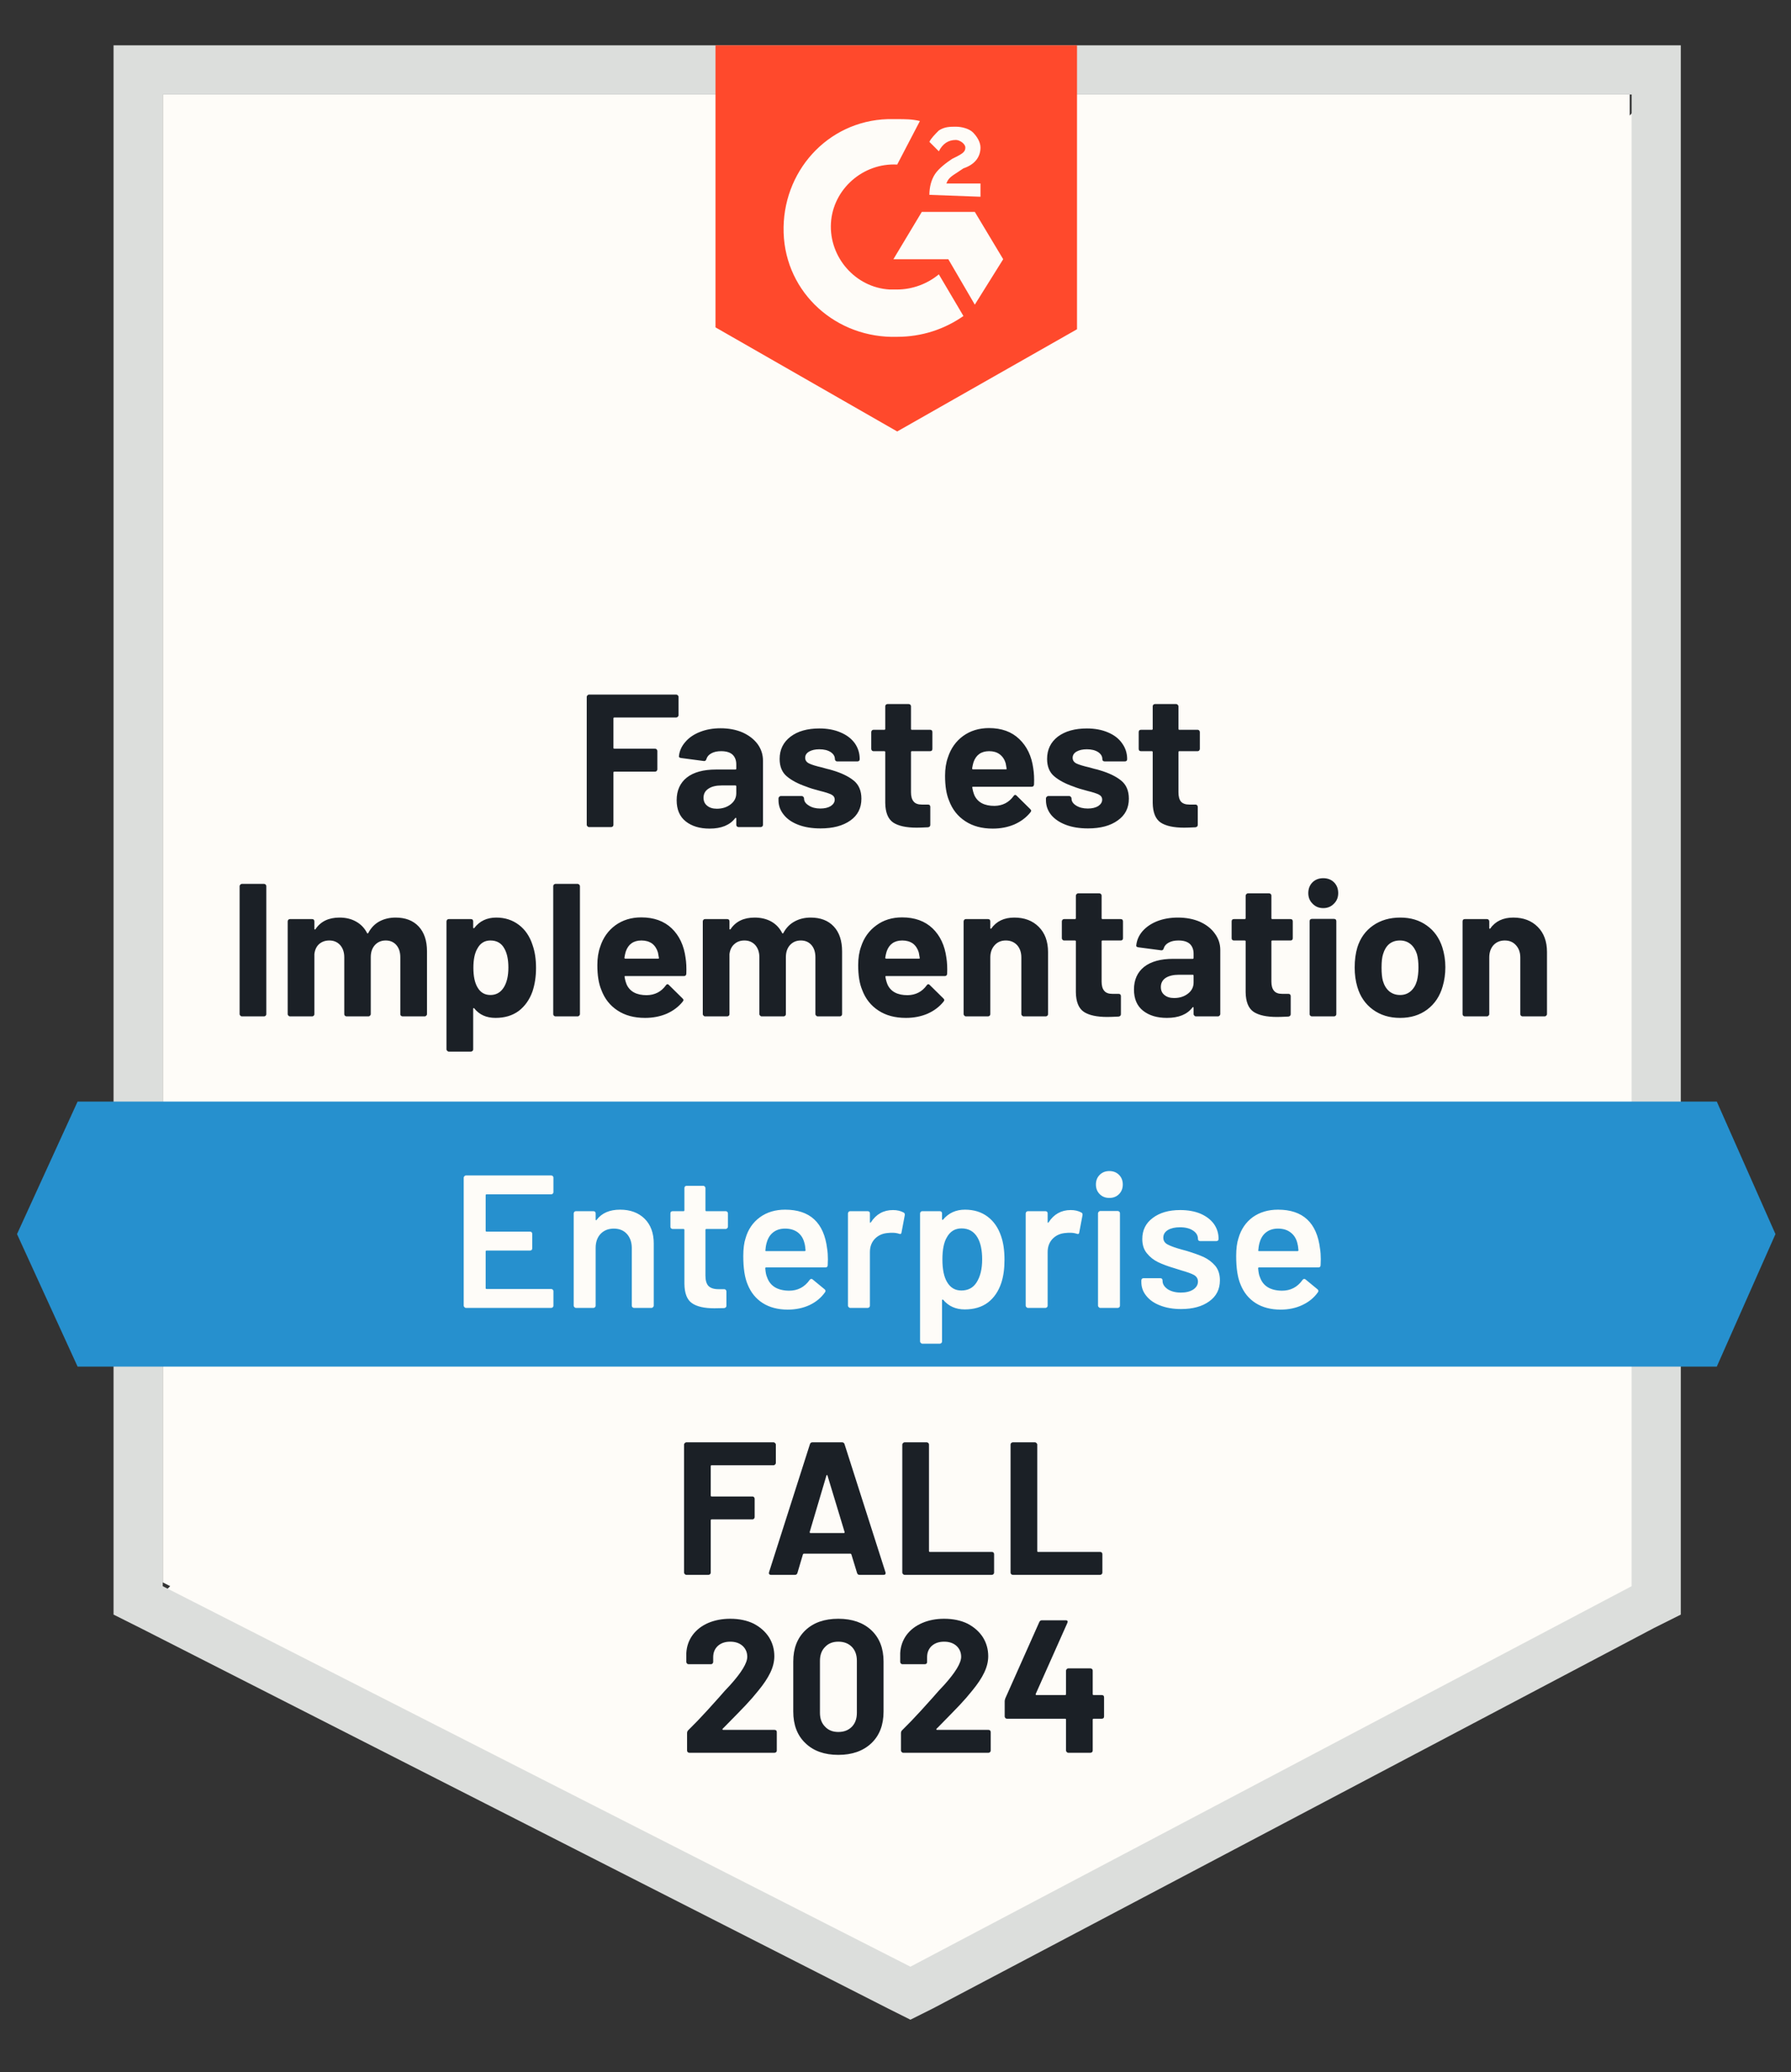
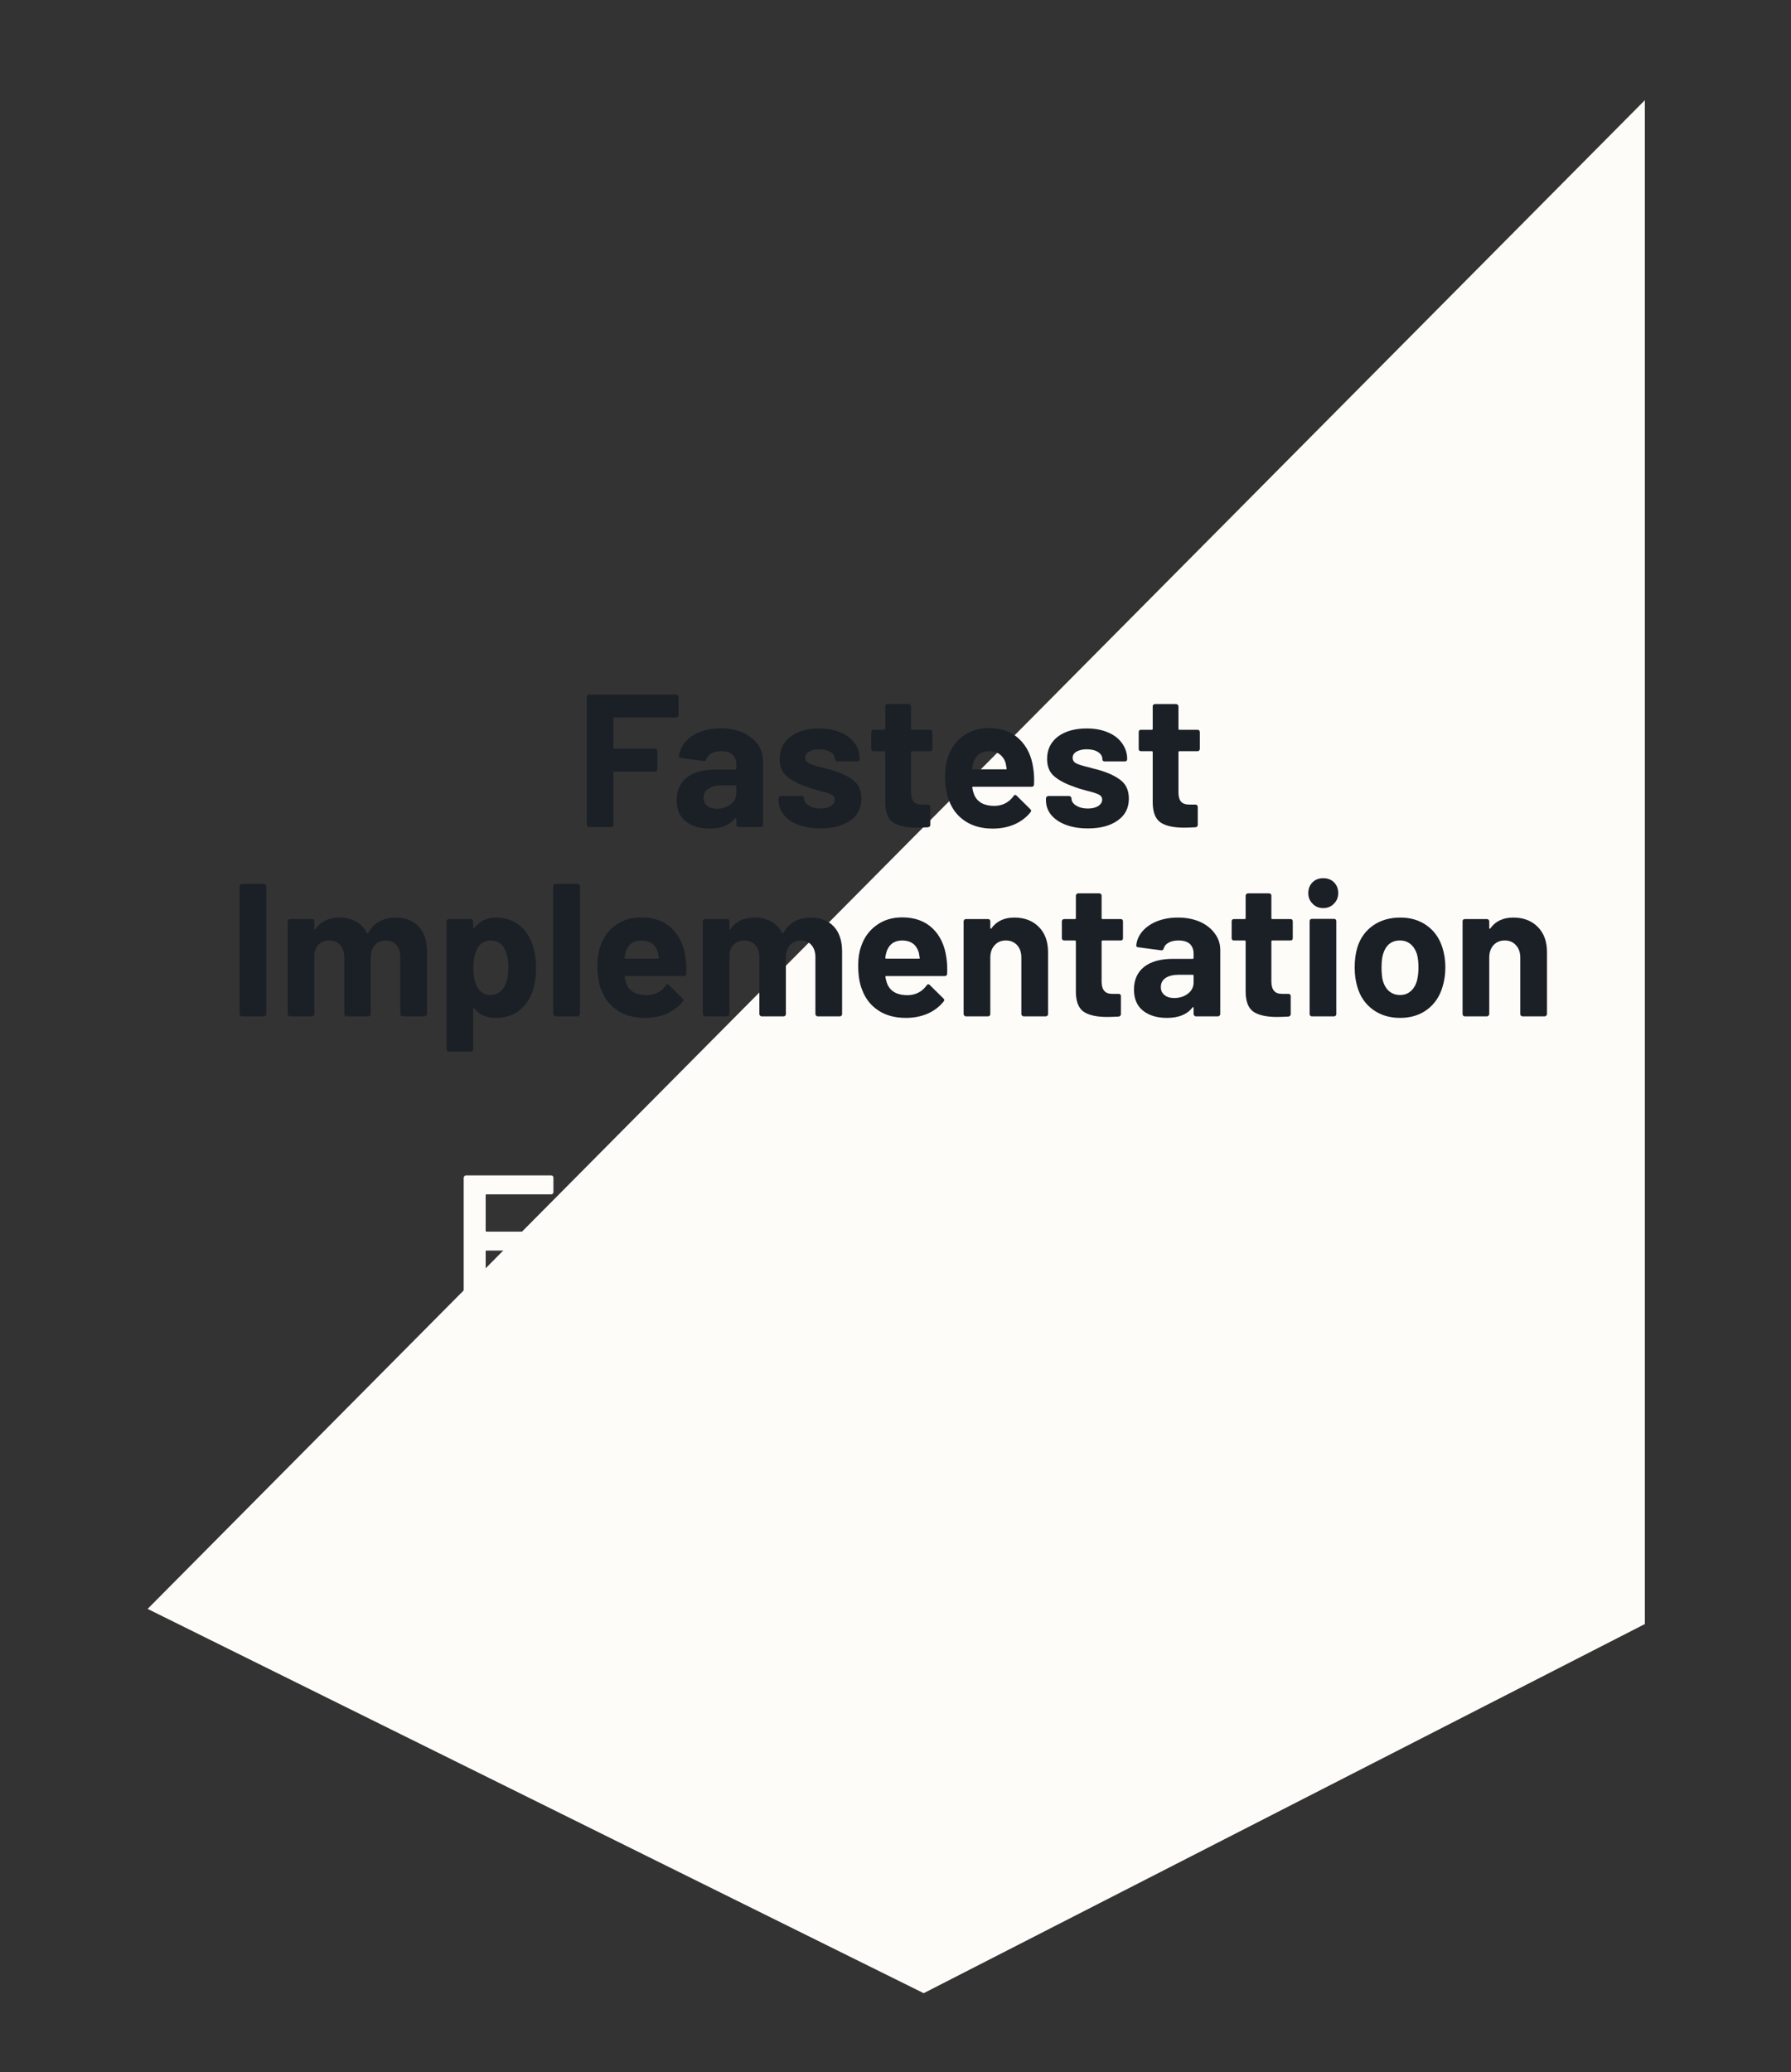
<svg xmlns="http://www.w3.org/2000/svg" width="153" height="177" viewBox="0 0 153 177" fill="none">
  <rect x="0" y="0" width="153" height="177" fill="#333333" stroke="none" />
-   <path d="M13.904 135.167L77.775 167.669L139.221 135.167V8.071H13.904V135.167Z" fill="#FEFCF8" />
  <path d="M140.516 8.558L12.611 137.432L78.908 170.258L140.516 138.726V8.558Z" fill="#FEFCF8" />
-   <path d="M9.7 50.439V137.919L11.963 139.051L75.835 171.552L77.775 172.523L79.716 171.552L141.323 139.051L143.587 137.919V3.87H9.7V50.439ZM13.904 135.493V8.074H139.383V135.493L77.775 167.995L13.904 135.493Z" fill="#DCDEDC" />
-   <path d="M76.645 10.176C77.292 10.176 77.938 10.176 78.585 10.338L76.645 14.057C73.734 13.895 71.147 16.159 70.985 19.069C70.824 21.98 73.087 24.567 75.998 24.729H76.645C77.938 24.729 79.232 24.244 80.202 23.435L82.304 26.993C80.687 28.125 78.747 28.771 76.645 28.771C71.47 28.933 67.105 25.052 66.943 19.878C66.781 14.704 70.662 10.338 75.836 10.176H76.645ZM83.275 18.099L85.7 22.142L83.275 26.023L81.011 22.142H76.321L78.747 18.099H83.275ZM79.394 16.644C79.394 15.997 79.555 15.35 79.879 14.865C80.202 14.38 80.849 13.895 81.334 13.572L81.657 13.41C82.304 13.086 82.466 12.925 82.466 12.601C82.466 12.278 81.981 11.955 81.657 11.955C81.011 11.955 80.526 12.278 80.202 12.925L79.394 12.116C79.555 11.793 79.879 11.47 80.202 11.146C80.687 10.823 81.172 10.823 81.657 10.823C82.143 10.823 82.789 10.984 83.113 11.308C83.436 11.631 83.76 12.116 83.76 12.601C83.76 13.41 83.275 14.057 82.304 14.38L81.819 14.704C81.334 15.027 81.011 15.189 80.849 15.674H83.76V16.806L79.394 16.644ZM76.645 36.856L92.006 28.125V3.87H61.122V27.963L76.645 36.856Z" fill="#FF492C" />
-   <path d="M146.661 94.097H6.628L1.454 105.416L6.628 116.735H146.661L151.673 105.416L146.661 94.097Z" fill="#2690CE" />
  <path d="M20.663 86.82C20.609 86.82 20.566 86.799 20.533 86.755C20.49 86.723 20.469 86.68 20.469 86.626V75.695C20.469 75.641 20.49 75.598 20.533 75.566C20.566 75.523 20.609 75.501 20.663 75.501H22.555C22.608 75.501 22.657 75.523 22.7 75.566C22.732 75.598 22.749 75.641 22.749 75.695V86.626C22.749 86.68 22.732 86.723 22.7 86.755C22.657 86.799 22.608 86.82 22.555 86.82H20.663ZM33.793 78.379C34.633 78.379 35.291 78.633 35.765 79.139C36.24 79.646 36.477 80.357 36.477 81.274V86.626C36.477 86.68 36.455 86.723 36.412 86.755C36.38 86.799 36.337 86.82 36.283 86.82H34.391C34.337 86.82 34.289 86.799 34.245 86.755C34.213 86.723 34.197 86.68 34.197 86.626V81.775C34.197 81.333 34.084 80.983 33.857 80.724C33.631 80.465 33.329 80.336 32.952 80.336C32.575 80.336 32.267 80.465 32.03 80.724C31.793 80.983 31.674 81.328 31.674 81.759V86.626C31.674 86.68 31.653 86.723 31.61 86.755C31.577 86.799 31.534 86.82 31.48 86.82H29.605C29.551 86.82 29.502 86.799 29.459 86.755C29.427 86.723 29.411 86.68 29.411 86.626V81.775C29.411 81.344 29.292 80.993 29.055 80.724C28.818 80.465 28.511 80.336 28.133 80.336C27.788 80.336 27.497 80.438 27.26 80.643C27.034 80.848 26.899 81.134 26.856 81.5V86.626C26.856 86.68 26.84 86.723 26.807 86.755C26.764 86.799 26.716 86.82 26.662 86.82H24.77C24.716 86.82 24.673 86.799 24.64 86.755C24.597 86.723 24.576 86.68 24.576 86.626V78.703C24.576 78.649 24.597 78.6 24.64 78.557C24.673 78.525 24.716 78.509 24.77 78.509H26.662C26.716 78.509 26.764 78.525 26.807 78.557C26.84 78.6 26.856 78.649 26.856 78.703V79.333C26.856 79.366 26.867 79.387 26.888 79.398C26.91 79.409 26.931 79.398 26.953 79.366C27.395 78.708 28.079 78.379 29.006 78.379C29.545 78.379 30.014 78.493 30.413 78.719C30.823 78.945 31.135 79.269 31.351 79.689C31.383 79.754 31.421 79.754 31.464 79.689C31.701 79.247 32.019 78.918 32.418 78.703C32.828 78.487 33.286 78.379 33.793 78.379ZM45.5 80.74C45.694 81.29 45.791 81.937 45.791 82.68C45.791 83.424 45.688 84.098 45.484 84.702C45.236 85.392 44.848 85.942 44.319 86.351C43.78 86.75 43.117 86.949 42.331 86.949C41.554 86.949 40.951 86.68 40.519 86.141C40.498 86.109 40.476 86.098 40.455 86.109C40.433 86.119 40.422 86.141 40.422 86.173V89.634C40.422 89.688 40.406 89.731 40.374 89.763C40.331 89.806 40.282 89.828 40.228 89.828H38.337C38.283 89.828 38.239 89.806 38.207 89.763C38.164 89.731 38.142 89.688 38.142 89.634V78.703C38.142 78.649 38.164 78.6 38.207 78.557C38.239 78.525 38.283 78.509 38.337 78.509H40.228C40.282 78.509 40.331 78.525 40.374 78.557C40.406 78.6 40.422 78.649 40.422 78.703V79.236C40.422 79.269 40.433 79.285 40.455 79.285C40.476 79.296 40.498 79.29 40.519 79.269C40.972 78.676 41.597 78.379 42.395 78.379C43.139 78.379 43.786 78.59 44.336 79.01C44.874 79.42 45.263 79.996 45.5 80.74ZM43.026 84.362C43.295 83.942 43.43 83.37 43.43 82.648C43.43 81.969 43.317 81.43 43.09 81.031C42.843 80.568 42.444 80.336 41.894 80.336C41.398 80.336 41.026 80.568 40.778 81.031C40.552 81.419 40.439 81.964 40.439 82.664C40.439 83.387 40.557 83.947 40.794 84.346C41.042 84.777 41.409 84.993 41.894 84.993C42.379 84.993 42.756 84.783 43.026 84.362ZM47.456 86.82C47.403 86.82 47.354 86.799 47.311 86.755C47.279 86.723 47.262 86.68 47.262 86.626V75.695C47.262 75.641 47.279 75.598 47.311 75.566C47.354 75.523 47.403 75.501 47.456 75.501H49.348C49.402 75.501 49.445 75.523 49.478 75.566C49.521 75.598 49.542 75.641 49.542 75.695V86.626C49.542 86.68 49.521 86.723 49.478 86.755C49.445 86.799 49.402 86.82 49.348 86.82H47.456ZM58.565 81.807C58.63 82.217 58.651 82.675 58.63 83.182C58.619 83.311 58.549 83.376 58.42 83.376H53.423C53.358 83.376 53.337 83.403 53.358 83.457C53.391 83.672 53.45 83.888 53.536 84.103C53.817 84.707 54.388 85.009 55.25 85.009C55.94 84.998 56.485 84.718 56.883 84.168C56.927 84.103 56.975 84.071 57.029 84.071C57.061 84.071 57.099 84.093 57.142 84.136L58.306 85.284C58.36 85.338 58.387 85.386 58.387 85.429C58.387 85.451 58.366 85.494 58.323 85.559C57.967 86.001 57.509 86.346 56.948 86.594C56.388 86.831 55.773 86.949 55.105 86.949C54.178 86.949 53.396 86.739 52.76 86.319C52.113 85.898 51.65 85.311 51.37 84.556C51.143 84.017 51.03 83.311 51.03 82.438C51.03 81.845 51.111 81.322 51.273 80.87C51.52 80.104 51.952 79.495 52.566 79.042C53.191 78.59 53.93 78.363 54.781 78.363C55.859 78.363 56.727 78.676 57.385 79.301C58.032 79.926 58.425 80.762 58.565 81.807ZM54.797 80.336C54.118 80.336 53.671 80.654 53.455 81.29C53.412 81.43 53.375 81.603 53.342 81.807C53.342 81.861 53.369 81.888 53.423 81.888H56.221C56.285 81.888 56.307 81.861 56.285 81.807C56.231 81.495 56.204 81.344 56.204 81.355C56.107 81.031 55.94 80.778 55.703 80.595C55.455 80.422 55.153 80.336 54.797 80.336ZM69.254 78.379C70.094 78.379 70.752 78.633 71.226 79.139C71.701 79.646 71.938 80.357 71.938 81.274V86.626C71.938 86.68 71.922 86.723 71.889 86.755C71.846 86.799 71.798 86.82 71.744 86.82H69.852C69.798 86.82 69.755 86.799 69.722 86.755C69.679 86.723 69.658 86.68 69.658 86.626V81.775C69.658 81.333 69.545 80.983 69.318 80.724C69.092 80.465 68.79 80.336 68.413 80.336C68.035 80.336 67.728 80.465 67.491 80.724C67.254 80.983 67.135 81.328 67.135 81.759V86.626C67.135 86.68 67.119 86.723 67.087 86.755C67.044 86.799 66.995 86.82 66.941 86.82H65.066C65.012 86.82 64.969 86.799 64.936 86.755C64.893 86.723 64.871 86.68 64.871 86.626V81.775C64.871 81.344 64.753 80.993 64.516 80.724C64.278 80.465 63.971 80.336 63.594 80.336C63.249 80.336 62.963 80.438 62.737 80.643C62.5 80.848 62.36 81.134 62.317 81.5V86.626C62.317 86.68 62.3 86.723 62.268 86.755C62.225 86.799 62.176 86.82 62.123 86.82H60.231C60.177 86.82 60.134 86.799 60.101 86.755C60.058 86.723 60.037 86.68 60.037 86.626V78.703C60.037 78.649 60.058 78.6 60.101 78.557C60.134 78.525 60.177 78.509 60.231 78.509H62.123C62.176 78.509 62.225 78.525 62.268 78.557C62.3 78.6 62.317 78.649 62.317 78.703V79.333C62.317 79.366 62.327 79.387 62.349 79.398C62.37 79.409 62.392 79.398 62.414 79.366C62.856 78.708 63.54 78.379 64.467 78.379C65.006 78.379 65.481 78.493 65.89 78.719C66.289 78.945 66.596 79.269 66.812 79.689C66.844 79.754 66.882 79.754 66.925 79.689C67.162 79.247 67.486 78.918 67.895 78.703C68.294 78.487 68.747 78.379 69.254 78.379ZM80.847 81.807C80.912 82.217 80.934 82.675 80.912 83.182C80.901 83.311 80.831 83.376 80.702 83.376H75.705C75.641 83.376 75.619 83.403 75.641 83.457C75.673 83.672 75.732 83.888 75.819 84.103C76.099 84.707 76.67 85.009 77.532 85.009C78.222 84.998 78.767 84.718 79.166 84.168C79.209 84.103 79.257 84.071 79.311 84.071C79.344 84.071 79.381 84.093 79.424 84.136L80.589 85.284C80.643 85.338 80.669 85.386 80.669 85.429C80.669 85.451 80.648 85.494 80.605 85.559C80.249 86.001 79.791 86.346 79.23 86.594C78.67 86.831 78.055 86.949 77.387 86.949C76.46 86.949 75.678 86.739 75.042 86.319C74.396 85.898 73.932 85.311 73.652 84.556C73.425 84.017 73.312 83.311 73.312 82.438C73.312 81.845 73.393 81.322 73.555 80.87C73.803 80.104 74.239 79.495 74.865 79.042C75.479 78.59 76.212 78.363 77.064 78.363C78.142 78.363 79.009 78.676 79.667 79.301C80.314 79.926 80.707 80.762 80.847 81.807ZM77.08 80.336C76.401 80.336 75.953 80.654 75.738 81.29C75.695 81.43 75.657 81.603 75.624 81.807C75.624 81.861 75.651 81.888 75.705 81.888H78.503C78.567 81.888 78.589 81.861 78.567 81.807C78.513 81.495 78.487 81.344 78.487 81.355C78.39 81.031 78.222 80.778 77.985 80.595C77.737 80.422 77.436 80.336 77.08 80.336ZM86.652 78.379C87.515 78.379 88.21 78.643 88.738 79.172C89.267 79.7 89.531 80.417 89.531 81.322V86.626C89.531 86.68 89.514 86.723 89.482 86.755C89.439 86.799 89.391 86.82 89.337 86.82H87.445C87.391 86.82 87.348 86.799 87.315 86.755C87.272 86.723 87.251 86.68 87.251 86.626V81.791C87.251 81.36 87.132 81.01 86.895 80.74C86.647 80.471 86.324 80.336 85.925 80.336C85.526 80.336 85.208 80.471 84.971 80.74C84.723 81.01 84.599 81.36 84.599 81.791V86.626C84.599 86.68 84.583 86.723 84.55 86.755C84.507 86.799 84.459 86.82 84.405 86.82H82.513C82.459 86.82 82.416 86.799 82.383 86.755C82.34 86.723 82.319 86.68 82.319 86.626V78.703C82.319 78.649 82.34 78.6 82.383 78.557C82.416 78.525 82.459 78.509 82.513 78.509H84.405C84.459 78.509 84.507 78.525 84.55 78.557C84.583 78.6 84.599 78.649 84.599 78.703V79.269C84.599 79.301 84.61 79.323 84.631 79.333C84.653 79.344 84.669 79.339 84.68 79.317C85.122 78.692 85.779 78.379 86.652 78.379ZM95.934 80.142C95.934 80.196 95.918 80.244 95.885 80.287C95.842 80.32 95.794 80.336 95.74 80.336H94.188C94.134 80.336 94.107 80.363 94.107 80.417V83.845C94.107 84.201 94.182 84.465 94.333 84.637C94.473 84.81 94.705 84.896 95.028 84.896H95.562C95.616 84.896 95.665 84.912 95.708 84.944C95.74 84.987 95.756 85.036 95.756 85.09V86.626C95.756 86.745 95.692 86.815 95.562 86.836C95.109 86.858 94.786 86.869 94.592 86.869C93.697 86.869 93.029 86.723 92.587 86.432C92.145 86.13 91.918 85.57 91.908 84.75V80.417C91.908 80.363 91.881 80.336 91.827 80.336H90.905C90.851 80.336 90.808 80.32 90.776 80.287C90.733 80.244 90.711 80.196 90.711 80.142V78.703C90.711 78.649 90.733 78.6 90.776 78.557C90.808 78.525 90.851 78.509 90.905 78.509H91.827C91.881 78.509 91.908 78.482 91.908 78.428V76.504C91.908 76.45 91.929 76.407 91.972 76.374C92.005 76.331 92.048 76.31 92.102 76.31H93.913C93.967 76.31 94.015 76.331 94.058 76.374C94.091 76.407 94.107 76.45 94.107 76.504V78.428C94.107 78.482 94.134 78.509 94.188 78.509H95.74C95.794 78.509 95.842 78.525 95.885 78.557C95.918 78.6 95.934 78.649 95.934 78.703V80.142ZM100.623 78.379C101.324 78.379 101.949 78.498 102.499 78.735C103.049 78.983 103.475 79.317 103.776 79.738C104.089 80.158 104.245 80.627 104.245 81.144V86.626C104.245 86.68 104.224 86.723 104.181 86.755C104.148 86.799 104.105 86.82 104.051 86.82H102.159C102.106 86.82 102.062 86.799 102.03 86.755C101.987 86.723 101.965 86.68 101.965 86.626V86.092C101.965 86.06 101.955 86.038 101.933 86.028C101.912 86.017 101.89 86.028 101.868 86.06C101.416 86.653 100.688 86.949 99.685 86.949C98.845 86.949 98.165 86.745 97.648 86.335C97.131 85.925 96.872 85.322 96.872 84.524C96.872 83.694 97.163 83.047 97.745 82.584C98.327 82.131 99.157 81.904 100.235 81.904H101.885C101.938 81.904 101.965 81.877 101.965 81.823V81.468C101.965 81.112 101.858 80.832 101.642 80.627C101.426 80.433 101.103 80.336 100.672 80.336C100.338 80.336 100.063 80.395 99.847 80.514C99.621 80.632 99.475 80.799 99.411 81.015C99.378 81.134 99.308 81.188 99.2 81.177L97.244 80.918C97.114 80.896 97.055 80.848 97.066 80.772C97.109 80.32 97.287 79.91 97.6 79.544C97.923 79.177 98.343 78.891 98.861 78.686C99.389 78.482 99.977 78.379 100.623 78.379ZM100.3 85.252C100.763 85.252 101.157 85.128 101.48 84.88C101.804 84.632 101.965 84.314 101.965 83.926V83.344C101.965 83.29 101.938 83.263 101.885 83.263H100.72C100.235 83.263 99.853 83.354 99.572 83.537C99.303 83.721 99.168 83.98 99.168 84.314C99.168 84.605 99.27 84.831 99.475 84.993C99.68 85.165 99.955 85.252 100.3 85.252ZM110.438 80.142C110.438 80.196 110.422 80.244 110.39 80.287C110.347 80.32 110.298 80.336 110.244 80.336H108.692C108.638 80.336 108.611 80.363 108.611 80.417V83.845C108.611 84.201 108.687 84.465 108.838 84.637C108.978 84.81 109.21 84.896 109.533 84.896H110.067C110.12 84.896 110.169 84.912 110.212 84.944C110.244 84.987 110.261 85.036 110.261 85.09V86.626C110.261 86.745 110.196 86.815 110.067 86.836C109.614 86.858 109.29 86.869 109.096 86.869C108.202 86.869 107.533 86.723 107.091 86.432C106.649 86.13 106.423 85.57 106.412 84.75V80.417C106.412 80.363 106.385 80.336 106.331 80.336H105.41C105.356 80.336 105.307 80.32 105.264 80.287C105.232 80.244 105.216 80.196 105.216 80.142V78.703C105.216 78.649 105.232 78.6 105.264 78.557C105.307 78.525 105.356 78.509 105.41 78.509H106.331C106.385 78.509 106.412 78.482 106.412 78.428V76.504C106.412 76.45 106.434 76.407 106.477 76.374C106.509 76.331 106.552 76.31 106.606 76.31H108.417C108.471 76.31 108.52 76.331 108.563 76.374C108.595 76.407 108.611 76.45 108.611 76.504V78.428C108.611 78.482 108.638 78.509 108.692 78.509H110.244C110.298 78.509 110.347 78.525 110.39 78.557C110.422 78.6 110.438 78.649 110.438 78.703V80.142ZM113.042 77.571C112.675 77.571 112.373 77.447 112.136 77.199C111.888 76.962 111.764 76.66 111.764 76.293C111.764 75.916 111.883 75.609 112.12 75.372C112.357 75.135 112.665 75.016 113.042 75.016C113.419 75.016 113.726 75.135 113.964 75.372C114.201 75.609 114.319 75.916 114.319 76.293C114.319 76.66 114.195 76.962 113.947 77.199C113.71 77.447 113.408 77.571 113.042 77.571ZM112.072 86.82C112.018 86.82 111.969 86.799 111.926 86.755C111.894 86.723 111.878 86.68 111.878 86.626V78.686C111.878 78.633 111.894 78.584 111.926 78.541C111.969 78.509 112.018 78.493 112.072 78.493H113.964C114.017 78.493 114.066 78.509 114.109 78.541C114.141 78.584 114.158 78.633 114.158 78.686V86.626C114.158 86.68 114.141 86.723 114.109 86.755C114.066 86.799 114.017 86.82 113.964 86.82H112.072ZM119.607 86.949C118.701 86.949 117.925 86.712 117.278 86.238C116.632 85.764 116.19 85.117 115.952 84.297C115.802 83.791 115.726 83.241 115.726 82.648C115.726 82.012 115.802 81.441 115.952 80.934C116.2 80.136 116.648 79.511 117.295 79.058C117.941 78.606 118.718 78.379 119.623 78.379C120.507 78.379 121.262 78.606 121.887 79.058C122.512 79.5 122.954 80.12 123.213 80.918C123.385 81.457 123.472 82.023 123.472 82.616C123.472 83.198 123.396 83.742 123.245 84.249C123.008 85.09 122.566 85.753 121.919 86.238C121.283 86.712 120.512 86.949 119.607 86.949ZM119.607 84.993C119.963 84.993 120.264 84.885 120.512 84.669C120.76 84.454 120.938 84.157 121.046 83.78C121.132 83.435 121.175 83.058 121.175 82.648C121.175 82.195 121.132 81.813 121.046 81.5C120.927 81.134 120.744 80.848 120.496 80.643C120.248 80.438 119.946 80.336 119.591 80.336C119.224 80.336 118.917 80.438 118.669 80.643C118.432 80.848 118.259 81.134 118.152 81.5C118.065 81.759 118.022 82.141 118.022 82.648C118.022 83.133 118.06 83.511 118.135 83.78C118.243 84.157 118.421 84.454 118.669 84.669C118.928 84.885 119.24 84.993 119.607 84.993ZM129.277 78.379C130.139 78.379 130.834 78.643 131.362 79.172C131.891 79.7 132.155 80.417 132.155 81.322V86.626C132.155 86.68 132.133 86.723 132.09 86.755C132.058 86.799 132.015 86.82 131.961 86.82H130.069C130.015 86.82 129.966 86.799 129.923 86.755C129.891 86.723 129.875 86.68 129.875 86.626V81.791C129.875 81.36 129.751 81.01 129.503 80.74C129.266 80.471 128.948 80.336 128.549 80.336C128.15 80.336 127.827 80.471 127.579 80.74C127.342 81.01 127.223 81.36 127.223 81.791V86.626C127.223 86.68 127.201 86.723 127.158 86.755C127.126 86.799 127.083 86.82 127.029 86.82H125.137C125.083 86.82 125.035 86.799 124.991 86.755C124.959 86.723 124.943 86.68 124.943 86.626V78.703C124.943 78.649 124.959 78.6 124.991 78.557C125.035 78.525 125.083 78.509 125.137 78.509H127.029C127.083 78.509 127.126 78.525 127.158 78.557C127.201 78.6 127.223 78.649 127.223 78.703V79.269C127.223 79.301 127.234 79.323 127.255 79.333C127.277 79.344 127.293 79.339 127.304 79.317C127.746 78.692 128.403 78.379 129.277 78.379ZM57.967 61.094C57.967 61.148 57.945 61.191 57.902 61.223C57.87 61.266 57.827 61.288 57.773 61.288H52.485C52.431 61.288 52.404 61.315 52.404 61.368V63.875C52.404 63.929 52.431 63.956 52.485 63.956H55.962C56.016 63.956 56.059 63.972 56.091 64.004C56.134 64.047 56.156 64.096 56.156 64.15V65.718C56.156 65.772 56.134 65.821 56.091 65.864C56.059 65.896 56.016 65.912 55.962 65.912H52.485C52.431 65.912 52.404 65.939 52.404 65.993V70.456C52.404 70.51 52.388 70.553 52.356 70.585C52.313 70.629 52.264 70.65 52.21 70.65H50.318C50.264 70.65 50.221 70.629 50.189 70.585C50.146 70.553 50.124 70.51 50.124 70.456V59.525C50.124 59.471 50.146 59.428 50.189 59.396C50.221 59.353 50.264 59.331 50.318 59.331H57.773C57.827 59.331 57.87 59.353 57.902 59.396C57.945 59.428 57.967 59.471 57.967 59.525V61.094ZM61.557 62.209C62.257 62.209 62.883 62.328 63.432 62.565C63.982 62.813 64.413 63.147 64.726 63.568C65.028 63.988 65.179 64.457 65.179 64.974V70.456C65.179 70.51 65.162 70.553 65.13 70.585C65.087 70.629 65.038 70.65 64.985 70.65H63.093C63.039 70.65 62.99 70.629 62.947 70.585C62.915 70.553 62.899 70.51 62.899 70.456V69.922C62.899 69.89 62.888 69.868 62.866 69.858C62.845 69.847 62.823 69.858 62.802 69.89C62.349 70.483 61.621 70.779 60.619 70.779C59.778 70.779 59.099 70.575 58.581 70.165C58.064 69.755 57.805 69.152 57.805 68.354C57.805 67.524 58.096 66.877 58.678 66.413C59.261 65.961 60.09 65.734 61.169 65.734H62.818C62.872 65.734 62.899 65.707 62.899 65.653V65.298C62.899 64.942 62.791 64.662 62.575 64.457C62.36 64.263 62.036 64.166 61.605 64.166C61.271 64.166 60.996 64.225 60.78 64.344C60.554 64.462 60.408 64.629 60.344 64.845C60.312 64.964 60.241 65.017 60.134 65.007L58.177 64.748C58.048 64.726 57.988 64.678 57.999 64.603C58.042 64.15 58.226 63.74 58.549 63.374C58.862 63.007 59.282 62.721 59.81 62.517C60.328 62.312 60.91 62.209 61.557 62.209ZM61.233 69.082C61.697 69.082 62.09 68.958 62.414 68.71C62.737 68.462 62.899 68.144 62.899 67.756V67.174C62.899 67.12 62.872 67.093 62.818 67.093H61.654C61.169 67.093 60.791 67.184 60.522 67.368C60.241 67.551 60.101 67.809 60.101 68.144C60.101 68.435 60.204 68.661 60.408 68.823C60.613 68.995 60.888 69.082 61.233 69.082ZM70.094 70.763C69.372 70.763 68.742 70.661 68.203 70.456C67.663 70.251 67.248 69.966 66.957 69.599C66.656 69.233 66.505 68.817 66.505 68.354V68.192C66.505 68.138 66.526 68.095 66.569 68.063C66.602 68.02 66.645 67.998 66.699 67.998H68.493C68.547 67.998 68.591 68.02 68.623 68.063C68.666 68.095 68.688 68.138 68.688 68.192V68.208C68.688 68.445 68.822 68.645 69.092 68.807C69.35 68.979 69.679 69.065 70.078 69.065C70.445 69.065 70.741 68.995 70.968 68.855C71.194 68.704 71.307 68.521 71.307 68.305C71.307 68.111 71.21 67.966 71.016 67.869C70.822 67.772 70.504 67.669 70.062 67.562C69.555 67.432 69.156 67.308 68.865 67.19C68.175 66.953 67.626 66.662 67.216 66.317C66.806 65.972 66.602 65.476 66.602 64.829C66.602 64.031 66.914 63.395 67.54 62.921C68.154 62.457 68.973 62.225 69.997 62.225C70.687 62.225 71.291 62.339 71.808 62.565C72.326 62.781 72.73 63.088 73.021 63.487C73.301 63.886 73.442 64.338 73.442 64.845C73.442 64.899 73.425 64.947 73.393 64.991C73.35 65.023 73.301 65.039 73.248 65.039H71.517C71.463 65.039 71.42 65.023 71.388 64.991C71.345 64.947 71.323 64.899 71.323 64.845C71.323 64.608 71.205 64.408 70.968 64.247C70.72 64.085 70.396 64.004 69.997 64.004C69.642 64.004 69.35 64.069 69.124 64.198C68.898 64.328 68.785 64.505 68.785 64.732C68.785 64.947 68.898 65.109 69.124 65.217C69.34 65.325 69.706 65.438 70.224 65.556L70.628 65.67C70.779 65.702 70.941 65.745 71.113 65.799C71.878 66.025 72.482 66.317 72.924 66.672C73.366 67.028 73.587 67.545 73.587 68.225C73.587 69.022 73.274 69.642 72.649 70.084C72.013 70.537 71.162 70.763 70.094 70.763ZM79.651 63.972C79.651 64.026 79.635 64.074 79.602 64.117C79.559 64.15 79.511 64.166 79.457 64.166H77.904C77.851 64.166 77.824 64.193 77.824 64.247V67.675C77.824 68.031 77.899 68.295 78.05 68.467C78.19 68.64 78.422 68.726 78.745 68.726H79.279C79.333 68.726 79.381 68.742 79.424 68.774C79.457 68.817 79.473 68.866 79.473 68.92V70.456C79.473 70.575 79.408 70.645 79.279 70.666C78.826 70.688 78.503 70.699 78.309 70.699C77.414 70.699 76.746 70.553 76.304 70.262C75.862 69.96 75.635 69.4 75.624 68.58V64.247C75.624 64.193 75.597 64.166 75.544 64.166H74.622C74.568 64.166 74.525 64.15 74.493 64.117C74.45 64.074 74.428 64.026 74.428 63.972V62.533C74.428 62.479 74.45 62.43 74.493 62.387C74.525 62.355 74.568 62.339 74.622 62.339H75.544C75.597 62.339 75.624 62.312 75.624 62.258V60.334C75.624 60.28 75.641 60.237 75.673 60.204C75.716 60.161 75.765 60.14 75.819 60.14H77.63C77.683 60.14 77.732 60.161 77.775 60.204C77.807 60.237 77.824 60.28 77.824 60.334V62.258C77.824 62.312 77.851 62.339 77.904 62.339H79.457C79.511 62.339 79.559 62.355 79.602 62.387C79.635 62.43 79.651 62.479 79.651 62.533V63.972ZM88.269 65.637C88.334 66.047 88.356 66.505 88.334 67.012C88.323 67.141 88.253 67.206 88.124 67.206H83.127C83.063 67.206 83.041 67.233 83.063 67.287C83.095 67.502 83.154 67.718 83.241 67.933C83.521 68.537 84.092 68.839 84.955 68.839C85.644 68.828 86.189 68.548 86.588 67.998C86.631 67.933 86.679 67.901 86.733 67.901C86.766 67.901 86.803 67.923 86.847 67.966L88.011 69.114C88.065 69.168 88.092 69.216 88.092 69.259C88.092 69.281 88.07 69.324 88.027 69.389C87.671 69.831 87.213 70.176 86.652 70.424C86.092 70.661 85.477 70.779 84.809 70.779C83.882 70.779 83.1 70.569 82.464 70.149C81.818 69.728 81.354 69.141 81.074 68.386C80.847 67.847 80.734 67.141 80.734 66.268C80.734 65.675 80.815 65.152 80.977 64.7C81.225 63.934 81.656 63.325 82.27 62.872C82.896 62.419 83.634 62.193 84.486 62.193C85.564 62.193 86.426 62.506 87.073 63.131C87.73 63.756 88.129 64.592 88.269 65.637ZM84.502 64.166C83.823 64.166 83.375 64.484 83.16 65.12C83.117 65.26 83.079 65.433 83.046 65.637C83.046 65.691 83.073 65.718 83.127 65.718H85.925C85.989 65.718 86.011 65.691 85.99 65.637C85.936 65.325 85.909 65.174 85.909 65.185C85.812 64.861 85.639 64.608 85.391 64.425C85.154 64.252 84.858 64.166 84.502 64.166ZM92.943 70.763C92.22 70.763 91.59 70.661 91.051 70.456C90.512 70.251 90.091 69.966 89.789 69.599C89.498 69.233 89.353 68.817 89.353 68.354V68.192C89.353 68.138 89.374 68.095 89.418 68.063C89.45 68.02 89.493 67.998 89.547 67.998H91.342C91.396 67.998 91.439 68.02 91.471 68.063C91.514 68.095 91.536 68.138 91.536 68.192V68.208C91.536 68.445 91.665 68.645 91.924 68.807C92.193 68.979 92.528 69.065 92.926 69.065C93.293 69.065 93.589 68.995 93.816 68.855C94.042 68.704 94.155 68.521 94.155 68.305C94.155 68.111 94.058 67.966 93.864 67.869C93.67 67.772 93.352 67.669 92.91 67.562C92.403 67.432 92.005 67.308 91.714 67.19C91.024 66.953 90.474 66.662 90.064 66.317C89.655 65.972 89.45 65.476 89.45 64.829C89.45 64.031 89.757 63.395 90.371 62.921C90.997 62.457 91.821 62.225 92.846 62.225C93.535 62.225 94.139 62.339 94.657 62.565C95.174 62.781 95.573 63.088 95.853 63.487C96.144 63.886 96.29 64.338 96.29 64.845C96.29 64.899 96.274 64.947 96.241 64.991C96.198 65.023 96.15 65.039 96.096 65.039H94.365C94.312 65.039 94.263 65.023 94.22 64.991C94.188 64.947 94.171 64.899 94.171 64.845C94.171 64.608 94.053 64.408 93.816 64.247C93.568 64.085 93.244 64.004 92.846 64.004C92.49 64.004 92.199 64.069 91.972 64.198C91.746 64.328 91.633 64.505 91.633 64.732C91.633 64.947 91.741 65.109 91.956 65.217C92.183 65.325 92.555 65.438 93.072 65.556L93.476 65.67C93.627 65.702 93.789 65.745 93.961 65.799C94.727 66.025 95.33 66.317 95.772 66.672C96.214 67.028 96.435 67.545 96.435 68.225C96.435 69.022 96.117 69.642 95.481 70.084C94.856 70.537 94.01 70.763 92.943 70.763ZM102.499 63.972C102.499 64.026 102.477 64.074 102.434 64.117C102.402 64.15 102.359 64.166 102.305 64.166H100.753C100.699 64.166 100.672 64.193 100.672 64.247V67.675C100.672 68.031 100.742 68.295 100.882 68.467C101.033 68.64 101.27 68.726 101.594 68.726H102.127C102.181 68.726 102.224 68.742 102.256 68.774C102.3 68.817 102.321 68.866 102.321 68.92V70.456C102.321 70.575 102.256 70.645 102.127 70.666C101.674 70.688 101.351 70.699 101.157 70.699C100.262 70.699 99.594 70.553 99.152 70.262C98.71 69.96 98.484 69.4 98.473 68.58V64.247C98.473 64.193 98.446 64.166 98.392 64.166H97.47C97.416 64.166 97.368 64.15 97.325 64.117C97.292 64.074 97.276 64.026 97.276 63.972V62.533C97.276 62.479 97.292 62.43 97.325 62.387C97.368 62.355 97.416 62.339 97.47 62.339H98.392C98.446 62.339 98.473 62.312 98.473 62.258V60.334C98.473 60.28 98.489 60.237 98.521 60.204C98.564 60.161 98.613 60.14 98.667 60.14H100.478C100.532 60.14 100.575 60.161 100.607 60.204C100.65 60.237 100.672 60.28 100.672 60.334V62.258C100.672 62.312 100.699 62.339 100.753 62.339H102.305C102.359 62.339 102.402 62.355 102.434 62.387C102.477 62.43 102.499 62.479 102.499 62.533V63.972Z" fill="#1B2026" />
  <path d="M47.278 101.827C47.278 101.881 47.262 101.924 47.23 101.956C47.186 101.999 47.138 102.021 47.084 102.021H41.57C41.516 102.021 41.489 102.048 41.489 102.101V105.125C41.489 105.179 41.516 105.206 41.57 105.206H45.273C45.327 105.206 45.375 105.222 45.418 105.255C45.451 105.298 45.467 105.346 45.467 105.4V106.629C45.467 106.683 45.451 106.732 45.418 106.775C45.375 106.807 45.327 106.823 45.273 106.823H41.57C41.516 106.823 41.489 106.85 41.489 106.904V110.025C41.489 110.079 41.516 110.106 41.57 110.106H47.084C47.138 110.106 47.186 110.127 47.23 110.17C47.262 110.203 47.278 110.246 47.278 110.3V111.529C47.278 111.583 47.262 111.626 47.23 111.658C47.186 111.701 47.138 111.723 47.084 111.723H39.807C39.754 111.723 39.71 111.701 39.678 111.658C39.635 111.626 39.613 111.583 39.613 111.529V100.598C39.613 100.544 39.635 100.501 39.678 100.468C39.71 100.425 39.754 100.404 39.807 100.404H47.084C47.138 100.404 47.186 100.425 47.23 100.468C47.262 100.501 47.278 100.544 47.278 100.598V101.827ZM52.97 103.33C53.843 103.33 54.544 103.589 55.072 104.107C55.589 104.624 55.848 105.33 55.848 106.225V111.529C55.848 111.583 55.827 111.626 55.783 111.658C55.751 111.701 55.708 111.723 55.654 111.723H54.166C54.112 111.723 54.064 111.701 54.021 111.658C53.989 111.626 53.972 111.583 53.972 111.529V106.613C53.972 106.117 53.832 105.713 53.552 105.4C53.272 105.098 52.9 104.947 52.436 104.947C51.973 104.947 51.595 105.098 51.304 105.4C51.024 105.702 50.884 106.101 50.884 106.597V111.529C50.884 111.583 50.868 111.626 50.835 111.658C50.792 111.701 50.744 111.723 50.69 111.723H49.202C49.148 111.723 49.105 111.701 49.073 111.658C49.03 111.626 49.008 111.583 49.008 111.529V103.654C49.008 103.6 49.03 103.551 49.073 103.508C49.105 103.476 49.148 103.46 49.202 103.46H50.69C50.744 103.46 50.792 103.476 50.835 103.508C50.868 103.551 50.884 103.6 50.884 103.654V104.171C50.884 104.204 50.895 104.225 50.916 104.236C50.938 104.247 50.954 104.236 50.965 104.204C51.407 103.621 52.075 103.33 52.97 103.33ZM62.187 104.786C62.187 104.84 62.165 104.883 62.122 104.915C62.09 104.958 62.047 104.98 61.993 104.98H60.343C60.289 104.98 60.263 105.007 60.263 105.061V108.958C60.263 109.367 60.349 109.664 60.521 109.847C60.705 110.03 60.99 110.122 61.378 110.122H61.863C61.917 110.122 61.96 110.138 61.993 110.17C62.036 110.213 62.057 110.262 62.057 110.316V111.529C62.057 111.647 61.993 111.717 61.863 111.739L61.023 111.755C60.171 111.755 59.535 111.609 59.114 111.318C58.694 111.027 58.478 110.478 58.468 109.669V105.061C58.468 105.007 58.441 104.98 58.387 104.98H57.465C57.411 104.98 57.363 104.958 57.319 104.915C57.287 104.883 57.271 104.84 57.271 104.786V103.654C57.271 103.6 57.287 103.551 57.319 103.508C57.363 103.476 57.411 103.46 57.465 103.46H58.387C58.441 103.46 58.468 103.433 58.468 103.379V101.487C58.468 101.433 58.484 101.385 58.516 101.342C58.559 101.309 58.608 101.293 58.662 101.293H60.069C60.122 101.293 60.166 101.309 60.198 101.342C60.241 101.385 60.263 101.433 60.263 101.487V103.379C60.263 103.433 60.289 103.46 60.343 103.46H61.993C62.047 103.46 62.09 103.476 62.122 103.508C62.165 103.551 62.187 103.6 62.187 103.654V104.786ZM70.66 106.661C70.703 106.931 70.725 107.233 70.725 107.567L70.708 108.068C70.708 108.198 70.644 108.262 70.514 108.262H65.453C65.399 108.262 65.372 108.289 65.372 108.343C65.404 108.699 65.453 108.941 65.518 109.071C65.776 109.847 66.407 110.24 67.41 110.251C68.143 110.251 68.725 109.949 69.156 109.346C69.199 109.281 69.253 109.249 69.318 109.249C69.361 109.249 69.398 109.265 69.431 109.297L70.433 110.122C70.53 110.197 70.547 110.284 70.482 110.381C70.148 110.855 69.706 111.221 69.156 111.48C68.595 111.739 67.976 111.868 67.296 111.868C66.456 111.868 65.739 111.68 65.146 111.302C64.564 110.925 64.138 110.397 63.868 109.718C63.62 109.135 63.496 108.327 63.496 107.292C63.496 106.667 63.561 106.16 63.691 105.772C63.906 105.017 64.316 104.419 64.919 103.977C65.512 103.546 66.229 103.33 67.07 103.33C69.194 103.33 70.39 104.441 70.66 106.661ZM67.07 104.947C66.671 104.947 66.337 105.05 66.067 105.255C65.809 105.449 65.626 105.724 65.518 106.079C65.453 106.263 65.41 106.5 65.388 106.791C65.367 106.845 65.388 106.872 65.453 106.872H68.736C68.79 106.872 68.816 106.845 68.816 106.791C68.795 106.521 68.763 106.316 68.719 106.176C68.622 105.788 68.434 105.486 68.153 105.271C67.862 105.055 67.501 104.947 67.07 104.947ZM76.287 103.363C76.632 103.363 76.934 103.433 77.192 103.573C77.279 103.616 77.311 103.697 77.29 103.816L77.015 105.271C77.004 105.4 76.928 105.438 76.788 105.384C76.626 105.33 76.438 105.303 76.222 105.303C76.082 105.303 75.974 105.309 75.899 105.319C75.446 105.341 75.069 105.497 74.767 105.788C74.465 106.09 74.314 106.478 74.314 106.952V111.529C74.314 111.583 74.298 111.626 74.266 111.658C74.223 111.701 74.174 111.723 74.12 111.723H72.632C72.579 111.723 72.535 111.701 72.503 111.658C72.46 111.626 72.439 111.583 72.439 111.529V103.654C72.439 103.6 72.46 103.551 72.503 103.508C72.535 103.476 72.579 103.46 72.632 103.46H74.12C74.174 103.46 74.223 103.476 74.266 103.508C74.298 103.551 74.314 103.6 74.314 103.654V104.381C74.314 104.425 74.32 104.446 74.33 104.446C74.352 104.457 74.374 104.446 74.395 104.414C74.848 103.713 75.478 103.363 76.287 103.363ZM85.52 105.594C85.714 106.144 85.811 106.818 85.811 107.615C85.811 108.381 85.719 109.038 85.536 109.588C85.299 110.3 84.922 110.855 84.404 111.254C83.876 111.653 83.213 111.852 82.415 111.852C81.65 111.852 81.035 111.577 80.572 111.027C80.55 111.006 80.529 111 80.507 111.011C80.486 111.022 80.475 111.044 80.475 111.076V114.585C80.475 114.639 80.459 114.682 80.427 114.714C80.383 114.757 80.335 114.779 80.281 114.779H78.793C78.739 114.779 78.696 114.757 78.664 114.714C78.621 114.682 78.599 114.639 78.599 114.585V103.654C78.599 103.6 78.621 103.551 78.664 103.508C78.696 103.476 78.739 103.46 78.793 103.46H80.281C80.335 103.46 80.383 103.476 80.427 103.508C80.459 103.551 80.475 103.6 80.475 103.654V104.139C80.475 104.171 80.486 104.193 80.507 104.204C80.529 104.214 80.55 104.204 80.572 104.171C81.046 103.611 81.666 103.33 82.432 103.33C83.197 103.33 83.844 103.53 84.372 103.929C84.9 104.328 85.283 104.883 85.52 105.594ZM83.418 109.556C83.741 109.06 83.903 108.402 83.903 107.583C83.903 106.796 83.774 106.176 83.515 105.724C83.213 105.195 82.755 104.931 82.141 104.931C81.58 104.931 81.159 105.19 80.879 105.707C80.631 106.128 80.507 106.753 80.507 107.583C80.507 108.435 80.642 109.082 80.912 109.524C81.192 109.998 81.596 110.235 82.124 110.235C82.696 110.235 83.127 110.009 83.418 109.556ZM91.471 103.363C91.816 103.363 92.117 103.433 92.376 103.573C92.462 103.616 92.495 103.697 92.473 103.816L92.198 105.271C92.188 105.4 92.112 105.438 91.972 105.384C91.81 105.33 91.621 105.303 91.406 105.303C91.266 105.303 91.158 105.309 91.082 105.319C90.63 105.341 90.252 105.497 89.951 105.788C89.649 106.09 89.498 106.478 89.498 106.952V111.529C89.498 111.583 89.482 111.626 89.449 111.658C89.406 111.701 89.358 111.723 89.304 111.723H87.816C87.762 111.723 87.719 111.701 87.687 111.658C87.644 111.626 87.622 111.583 87.622 111.529V103.654C87.622 103.6 87.644 103.551 87.687 103.508C87.719 103.476 87.762 103.46 87.816 103.46H89.304C89.358 103.46 89.406 103.476 89.449 103.508C89.482 103.551 89.498 103.6 89.498 103.654V104.381C89.498 104.425 89.503 104.446 89.514 104.446C89.536 104.457 89.557 104.446 89.579 104.414C90.031 103.713 90.662 103.363 91.471 103.363ZM94.769 102.328C94.435 102.328 94.16 102.22 93.945 102.004C93.729 101.789 93.621 101.514 93.621 101.18C93.621 100.846 93.729 100.571 93.945 100.355C94.16 100.14 94.435 100.032 94.769 100.032C95.103 100.032 95.378 100.14 95.594 100.355C95.809 100.571 95.917 100.846 95.917 101.18C95.917 101.514 95.809 101.789 95.594 102.004C95.378 102.22 95.103 102.328 94.769 102.328ZM93.993 111.723C93.939 111.723 93.896 111.701 93.864 111.658C93.821 111.626 93.799 111.583 93.799 111.529V103.638C93.799 103.584 93.821 103.541 93.864 103.508C93.896 103.465 93.939 103.444 93.993 103.444H95.481C95.535 103.444 95.583 103.465 95.626 103.508C95.659 103.541 95.675 103.584 95.675 103.638V111.529C95.675 111.583 95.659 111.626 95.626 111.658C95.583 111.701 95.535 111.723 95.481 111.723H93.993ZM100.898 111.82C100.219 111.82 99.62 111.717 99.103 111.512C98.596 111.318 98.203 111.044 97.922 110.688C97.642 110.343 97.502 109.955 97.502 109.524V109.378C97.502 109.324 97.518 109.276 97.55 109.232C97.594 109.2 97.642 109.184 97.696 109.184H99.119C99.173 109.184 99.221 109.2 99.264 109.232C99.297 109.276 99.313 109.324 99.313 109.378V109.41C99.313 109.68 99.459 109.917 99.75 110.122C100.051 110.316 100.429 110.413 100.882 110.413C101.313 110.413 101.663 110.327 101.933 110.154C102.202 109.971 102.337 109.745 102.337 109.475C102.337 109.227 102.224 109.038 101.997 108.909C101.782 108.79 101.426 108.661 100.93 108.521L100.316 108.327C99.766 108.165 99.302 107.993 98.925 107.81C98.548 107.626 98.23 107.373 97.971 107.05C97.712 106.737 97.583 106.333 97.583 105.837C97.583 105.082 97.879 104.484 98.472 104.042C99.065 103.589 99.847 103.363 100.817 103.363C101.474 103.363 102.051 103.465 102.547 103.67C103.043 103.886 103.426 104.177 103.695 104.543C103.965 104.92 104.099 105.346 104.099 105.821C104.099 105.875 104.083 105.923 104.051 105.966C104.008 105.998 103.959 106.015 103.905 106.015H102.531C102.477 106.015 102.428 105.998 102.385 105.966C102.353 105.923 102.337 105.875 102.337 105.821C102.337 105.54 102.202 105.309 101.933 105.125C101.652 104.931 101.275 104.834 100.801 104.834C100.38 104.834 100.041 104.91 99.782 105.061C99.513 105.222 99.378 105.443 99.378 105.724C99.378 105.982 99.502 106.176 99.75 106.306C100.008 106.446 100.434 106.597 101.027 106.758L101.383 106.855C101.954 107.028 102.434 107.2 102.822 107.373C103.21 107.556 103.539 107.804 103.808 108.117C104.078 108.44 104.213 108.855 104.213 109.362C104.213 110.127 103.911 110.726 103.307 111.157C102.703 111.599 101.9 111.82 100.898 111.82ZM112.766 106.661C112.81 106.931 112.831 107.233 112.831 107.567L112.815 108.068C112.815 108.198 112.75 108.262 112.621 108.262H107.56C107.506 108.262 107.479 108.289 107.479 108.343C107.511 108.699 107.56 108.941 107.624 109.071C107.883 109.847 108.514 110.24 109.516 110.251C110.249 110.251 110.831 109.949 111.263 109.346C111.306 109.281 111.36 109.249 111.424 109.249C111.467 109.249 111.505 109.265 111.538 109.297L112.54 110.122C112.637 110.197 112.653 110.284 112.589 110.381C112.254 110.855 111.807 111.221 111.246 111.48C110.697 111.739 110.082 111.868 109.403 111.868C108.562 111.868 107.845 111.68 107.253 111.302C106.67 110.925 106.245 110.397 105.975 109.718C105.727 109.135 105.603 108.327 105.603 107.292C105.603 106.667 105.668 106.16 105.797 105.772C106.013 105.017 106.417 104.419 107.01 103.977C107.614 103.546 108.336 103.33 109.177 103.33C111.3 103.33 112.497 104.441 112.766 106.661ZM109.177 104.947C108.778 104.947 108.444 105.05 108.174 105.255C107.915 105.449 107.732 105.724 107.624 106.079C107.56 106.263 107.517 106.5 107.495 106.791C107.473 106.845 107.495 106.872 107.56 106.872H110.842C110.896 106.872 110.923 106.845 110.923 106.791C110.902 106.521 110.869 106.316 110.826 106.176C110.729 105.788 110.535 105.486 110.244 105.271C109.964 105.055 109.608 104.947 109.177 104.947Z" fill="#FEFCF8" />
-   <path d="M66.279 124.967C66.279 125.021 66.257 125.064 66.214 125.096C66.182 125.14 66.139 125.161 66.085 125.161H60.797C60.743 125.161 60.716 125.188 60.716 125.242V127.748C60.716 127.802 60.743 127.829 60.797 127.829H64.274C64.328 127.829 64.371 127.845 64.403 127.878C64.446 127.921 64.468 127.969 64.468 128.023V129.592C64.468 129.646 64.446 129.694 64.403 129.737C64.371 129.77 64.328 129.786 64.274 129.786H60.797C60.743 129.786 60.716 129.813 60.716 129.867V134.33C60.716 134.383 60.7 134.427 60.668 134.459C60.625 134.502 60.576 134.524 60.522 134.524H58.63C58.576 134.524 58.533 134.502 58.501 134.459C58.458 134.427 58.436 134.383 58.436 134.33V123.399C58.436 123.345 58.458 123.302 58.501 123.269C58.533 123.226 58.576 123.205 58.63 123.205H66.085C66.139 123.205 66.182 123.226 66.214 123.269C66.257 123.302 66.279 123.345 66.279 123.399V124.967ZM73.426 134.524C73.318 134.524 73.248 134.47 73.216 134.362L72.731 132.777C72.709 132.734 72.682 132.713 72.65 132.713H68.672C68.64 132.713 68.613 132.734 68.591 132.777L68.122 134.362C68.09 134.47 68.02 134.524 67.912 134.524H65.858C65.794 134.524 65.745 134.502 65.713 134.459C65.68 134.427 65.675 134.373 65.697 134.297L69.189 123.366C69.222 123.258 69.292 123.205 69.4 123.205H71.938C72.046 123.205 72.116 123.258 72.148 123.366L75.641 134.297C75.652 134.319 75.657 134.346 75.657 134.378C75.657 134.475 75.598 134.524 75.48 134.524H73.426ZM69.173 130.853C69.162 130.918 69.184 130.95 69.238 130.95H72.084C72.148 130.95 72.17 130.918 72.148 130.853L70.693 126.051C70.682 126.007 70.666 125.986 70.645 125.986C70.623 125.997 70.607 126.018 70.596 126.051L69.173 130.853ZM77.274 134.524C77.22 134.524 77.177 134.502 77.145 134.459C77.102 134.427 77.08 134.383 77.08 134.33V123.399C77.08 123.345 77.102 123.302 77.145 123.269C77.177 123.226 77.22 123.205 77.274 123.205H79.166C79.22 123.205 79.269 123.226 79.312 123.269C79.344 123.302 79.36 123.345 79.36 123.399V132.486C79.36 132.54 79.387 132.567 79.441 132.567H84.729C84.783 132.567 84.831 132.583 84.874 132.616C84.907 132.659 84.923 132.707 84.923 132.761V134.33C84.923 134.383 84.907 134.427 84.874 134.459C84.831 134.502 84.783 134.524 84.729 134.524H77.274ZM86.524 134.524C86.47 134.524 86.421 134.502 86.378 134.459C86.346 134.427 86.329 134.383 86.329 134.33V123.399C86.329 123.345 86.346 123.302 86.378 123.269C86.421 123.226 86.47 123.205 86.524 123.205H88.415C88.469 123.205 88.513 123.226 88.545 123.269C88.588 123.302 88.609 123.345 88.609 123.399V132.486C88.609 132.54 88.636 132.567 88.69 132.567H93.978C94.032 132.567 94.08 132.583 94.124 132.616C94.156 132.659 94.172 132.707 94.172 132.761V134.33C94.172 134.383 94.156 134.427 94.124 134.459C94.08 134.502 94.032 134.524 93.978 134.524H86.524ZM61.735 147.67C61.713 147.691 61.708 147.713 61.719 147.734C61.73 147.756 61.751 147.767 61.783 147.767H66.165C66.219 147.767 66.268 147.783 66.311 147.815C66.343 147.858 66.36 147.907 66.36 147.961V149.529C66.36 149.583 66.343 149.626 66.311 149.659C66.268 149.702 66.219 149.723 66.165 149.723H58.889C58.835 149.723 58.787 149.702 58.743 149.659C58.711 149.626 58.695 149.583 58.695 149.529V148.042C58.695 147.945 58.727 147.864 58.792 147.799C59.32 147.282 59.859 146.721 60.409 146.117C60.959 145.503 61.304 145.12 61.444 144.969C61.746 144.614 62.053 144.274 62.366 143.951C63.347 142.862 63.837 142.053 63.837 141.525C63.837 141.148 63.702 140.835 63.433 140.587C63.163 140.35 62.813 140.232 62.382 140.232C61.951 140.232 61.6 140.35 61.331 140.587C61.061 140.835 60.926 141.159 60.926 141.558V141.962C60.926 142.016 60.905 142.064 60.862 142.107C60.829 142.14 60.786 142.156 60.732 142.156H58.824C58.77 142.156 58.727 142.14 58.695 142.107C58.652 142.064 58.63 142.016 58.63 141.962V141.202C58.663 140.62 58.846 140.102 59.18 139.649C59.514 139.207 59.956 138.868 60.506 138.631C61.067 138.394 61.692 138.275 62.382 138.275C63.147 138.275 63.816 138.415 64.387 138.695C64.947 138.987 65.384 139.375 65.697 139.86C65.999 140.345 66.149 140.884 66.149 141.477C66.149 141.929 66.036 142.393 65.81 142.867C65.583 143.342 65.244 143.854 64.791 144.403C64.457 144.824 64.096 145.239 63.708 145.649C63.32 146.058 62.743 146.651 61.977 147.427L61.735 147.67ZM71.615 149.901C70.429 149.901 69.491 149.567 68.801 148.899C68.111 148.241 67.766 147.341 67.766 146.198V141.929C67.766 140.808 68.111 139.919 68.801 139.261C69.491 138.604 70.429 138.275 71.615 138.275C72.801 138.275 73.744 138.604 74.445 139.261C75.135 139.919 75.48 140.808 75.48 141.929V146.198C75.48 147.341 75.135 148.241 74.445 148.899C73.744 149.567 72.801 149.901 71.615 149.901ZM71.615 147.945C72.1 147.945 72.488 147.794 72.779 147.492C73.059 147.201 73.2 146.807 73.2 146.312V141.865C73.2 141.369 73.059 140.975 72.779 140.684C72.488 140.383 72.1 140.232 71.615 140.232C71.141 140.232 70.763 140.383 70.483 140.684C70.192 140.975 70.046 141.369 70.046 141.865V146.312C70.046 146.807 70.192 147.201 70.483 147.492C70.763 147.794 71.141 147.945 71.615 147.945ZM80.007 147.67C79.986 147.691 79.98 147.713 79.991 147.734C80.002 147.756 80.023 147.767 80.056 147.767H84.438C84.492 147.767 84.54 147.783 84.583 147.815C84.615 147.858 84.632 147.907 84.632 147.961V149.529C84.632 149.583 84.615 149.626 84.583 149.659C84.54 149.702 84.492 149.723 84.438 149.723H77.161C77.107 149.723 77.064 149.702 77.032 149.659C76.989 149.626 76.967 149.583 76.967 149.529V148.042C76.967 147.945 76.999 147.864 77.064 147.799C77.592 147.282 78.131 146.721 78.681 146.117C79.231 145.503 79.576 145.12 79.716 144.969C80.018 144.614 80.325 144.274 80.638 143.951C81.619 142.862 82.109 142.053 82.109 141.525C82.109 141.148 81.974 140.835 81.705 140.587C81.435 140.35 81.085 140.232 80.654 140.232C80.223 140.232 79.872 140.35 79.603 140.587C79.333 140.835 79.199 141.159 79.199 141.558V141.962C79.199 142.016 79.182 142.064 79.15 142.107C79.107 142.14 79.058 142.156 79.004 142.156H77.097C77.043 142.156 76.999 142.14 76.967 142.107C76.924 142.064 76.902 142.016 76.902 141.962V141.202C76.935 140.62 77.118 140.102 77.452 139.649C77.786 139.207 78.234 138.868 78.794 138.631C79.344 138.394 79.964 138.275 80.654 138.275C81.419 138.275 82.088 138.415 82.659 138.695C83.219 138.987 83.656 139.375 83.969 139.86C84.27 140.345 84.421 140.884 84.421 141.477C84.421 141.929 84.308 142.393 84.082 142.867C83.856 143.342 83.516 143.854 83.063 144.403C82.729 144.824 82.368 145.239 81.98 145.649C81.592 146.058 81.015 146.651 80.25 147.427L80.007 147.67ZM94.124 144.792C94.177 144.792 94.226 144.808 94.269 144.84C94.301 144.883 94.317 144.932 94.317 144.986V146.619C94.317 146.673 94.301 146.721 94.269 146.764C94.226 146.797 94.177 146.813 94.124 146.813H93.428C93.374 146.813 93.347 146.84 93.347 146.894V149.529C93.347 149.583 93.331 149.626 93.299 149.659C93.256 149.702 93.207 149.723 93.153 149.723H91.261C91.207 149.723 91.164 149.702 91.132 149.659C91.089 149.626 91.067 149.583 91.067 149.529V146.894C91.067 146.84 91.04 146.813 90.987 146.813H86.022C85.968 146.813 85.925 146.797 85.893 146.764C85.85 146.721 85.828 146.673 85.828 146.619V145.325C85.828 145.26 85.844 145.18 85.877 145.083L88.787 138.55C88.831 138.453 88.906 138.404 89.014 138.404H91.035C91.111 138.404 91.164 138.426 91.197 138.469C91.218 138.501 91.213 138.555 91.18 138.631L88.48 144.695C88.469 144.716 88.469 144.738 88.48 144.759C88.491 144.781 88.507 144.792 88.529 144.792H90.987C91.04 144.792 91.067 144.765 91.067 144.711V142.706C91.067 142.652 91.089 142.609 91.132 142.576C91.164 142.533 91.207 142.512 91.261 142.512H93.153C93.207 142.512 93.256 142.533 93.299 142.576C93.331 142.609 93.347 142.652 93.347 142.706V144.711C93.347 144.765 93.374 144.792 93.428 144.792H94.124Z" fill="#1B2026" />
</svg>